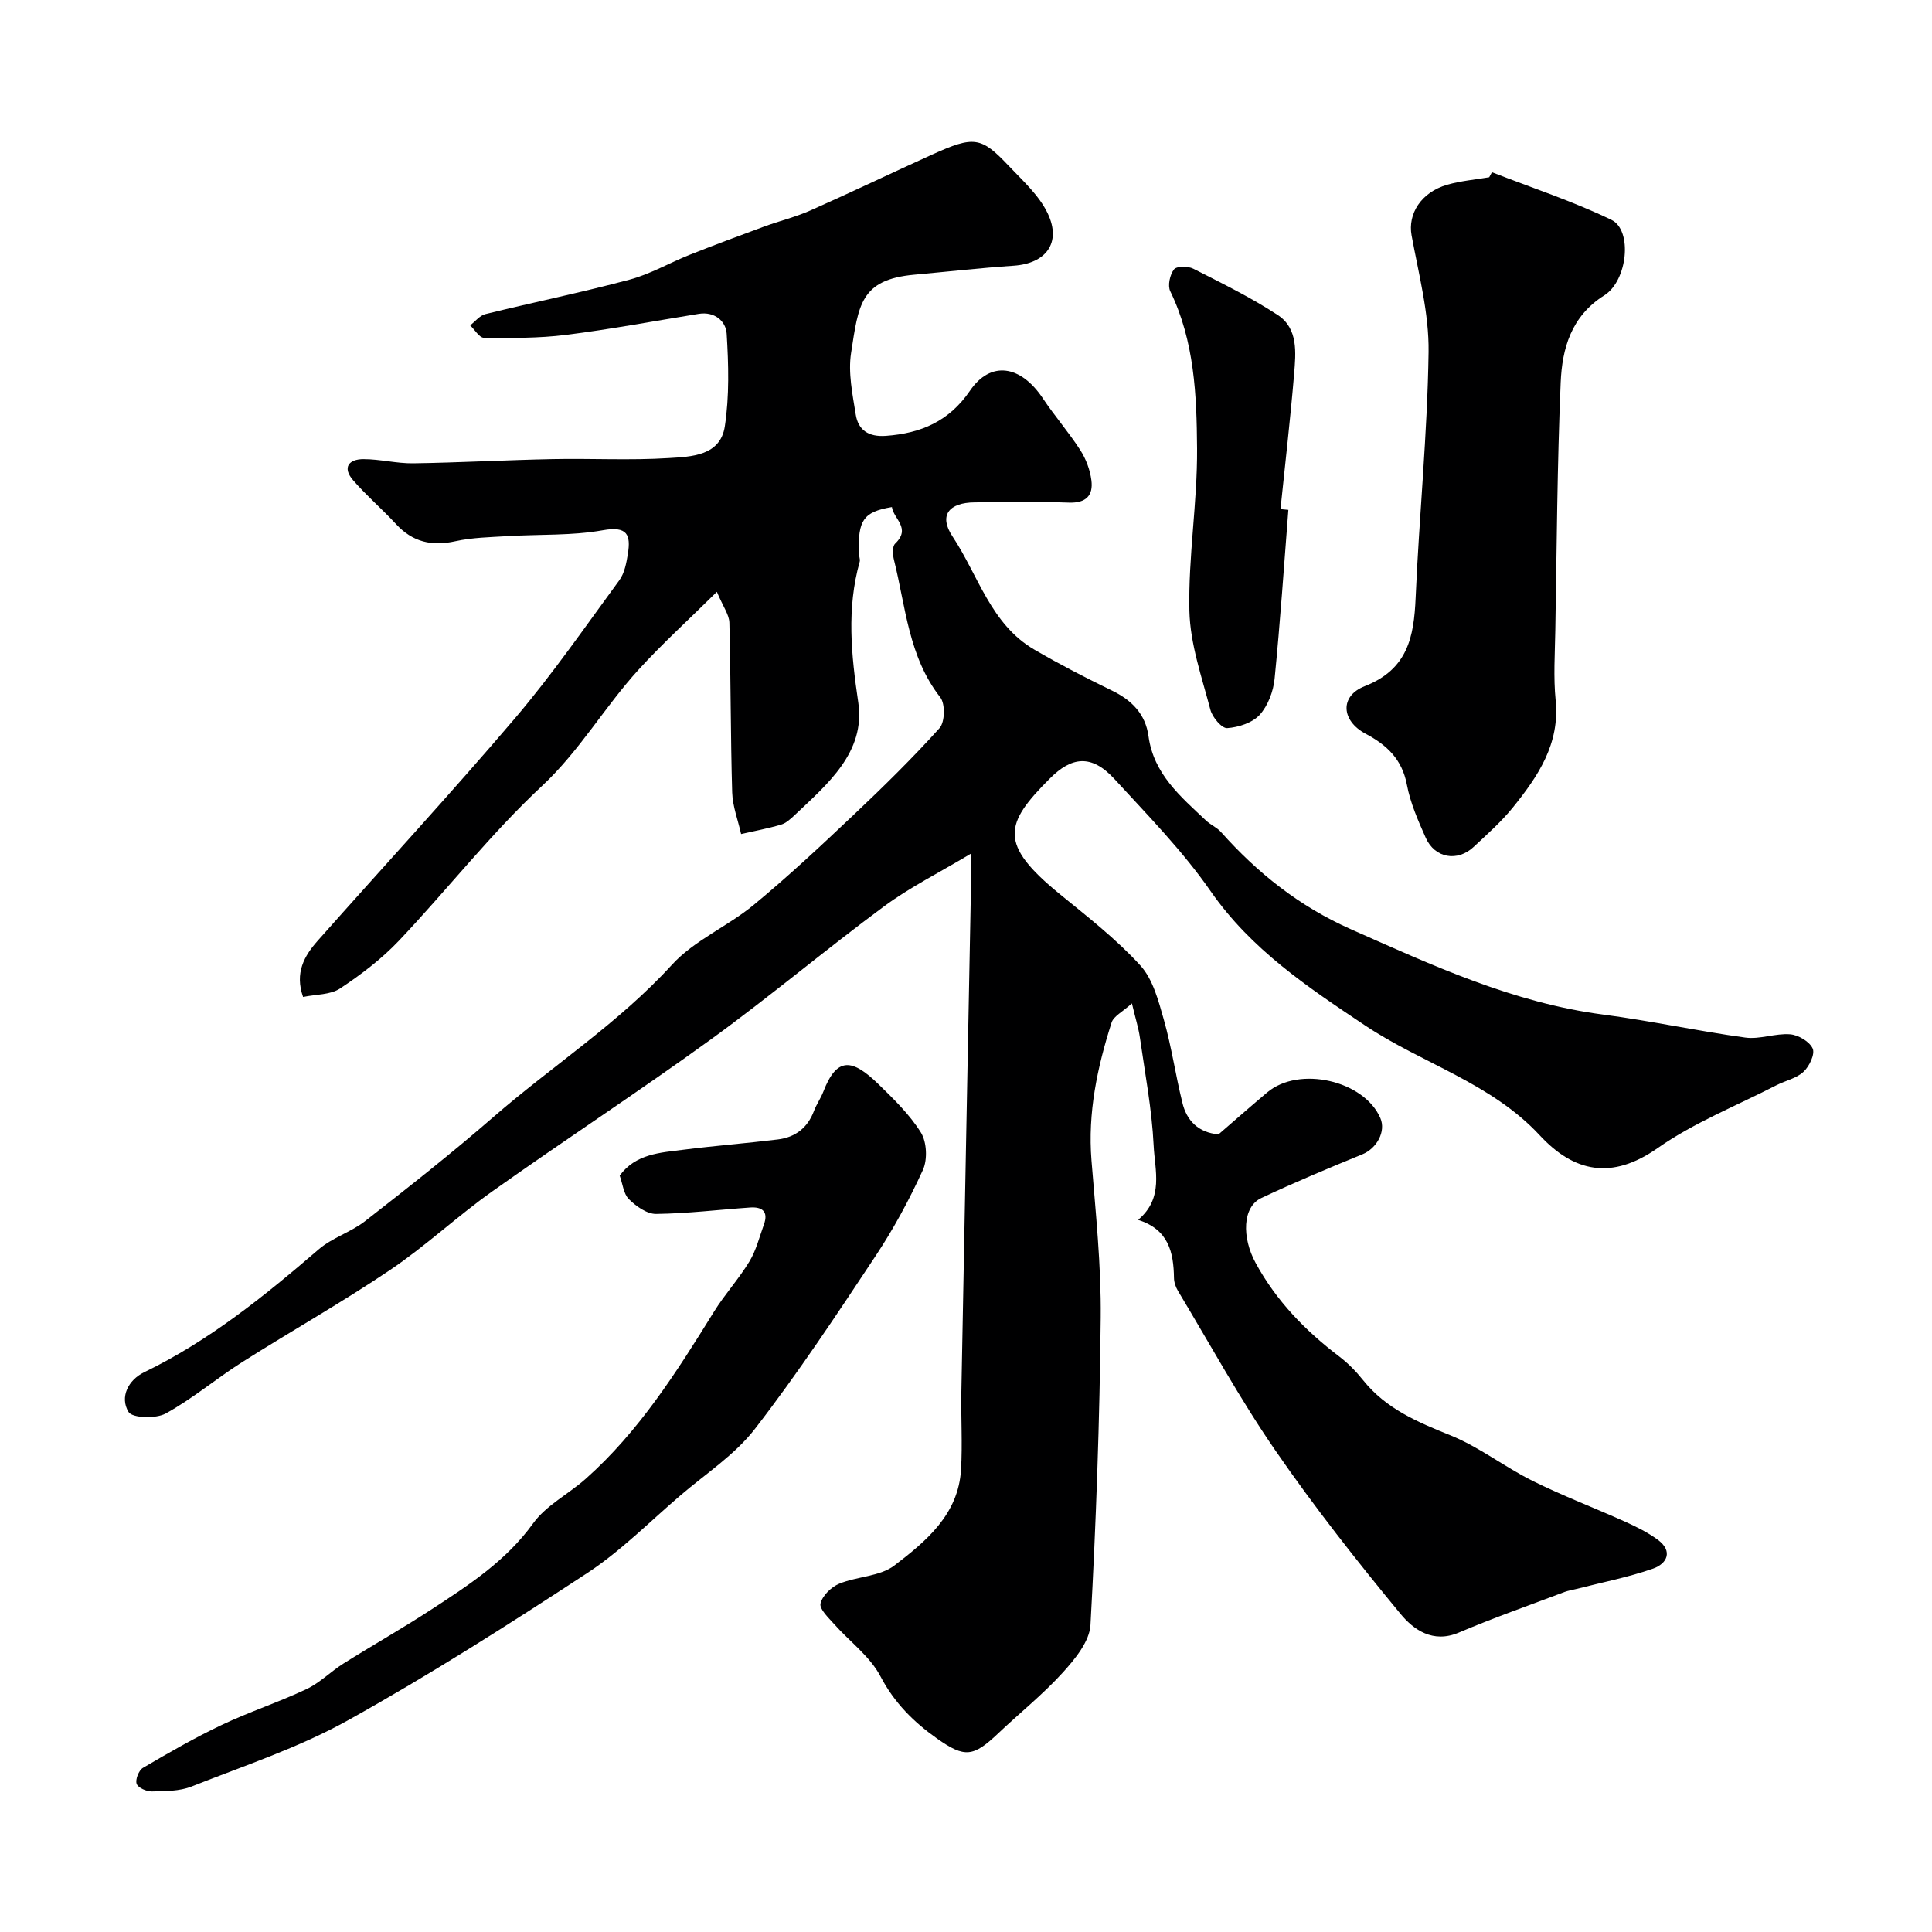
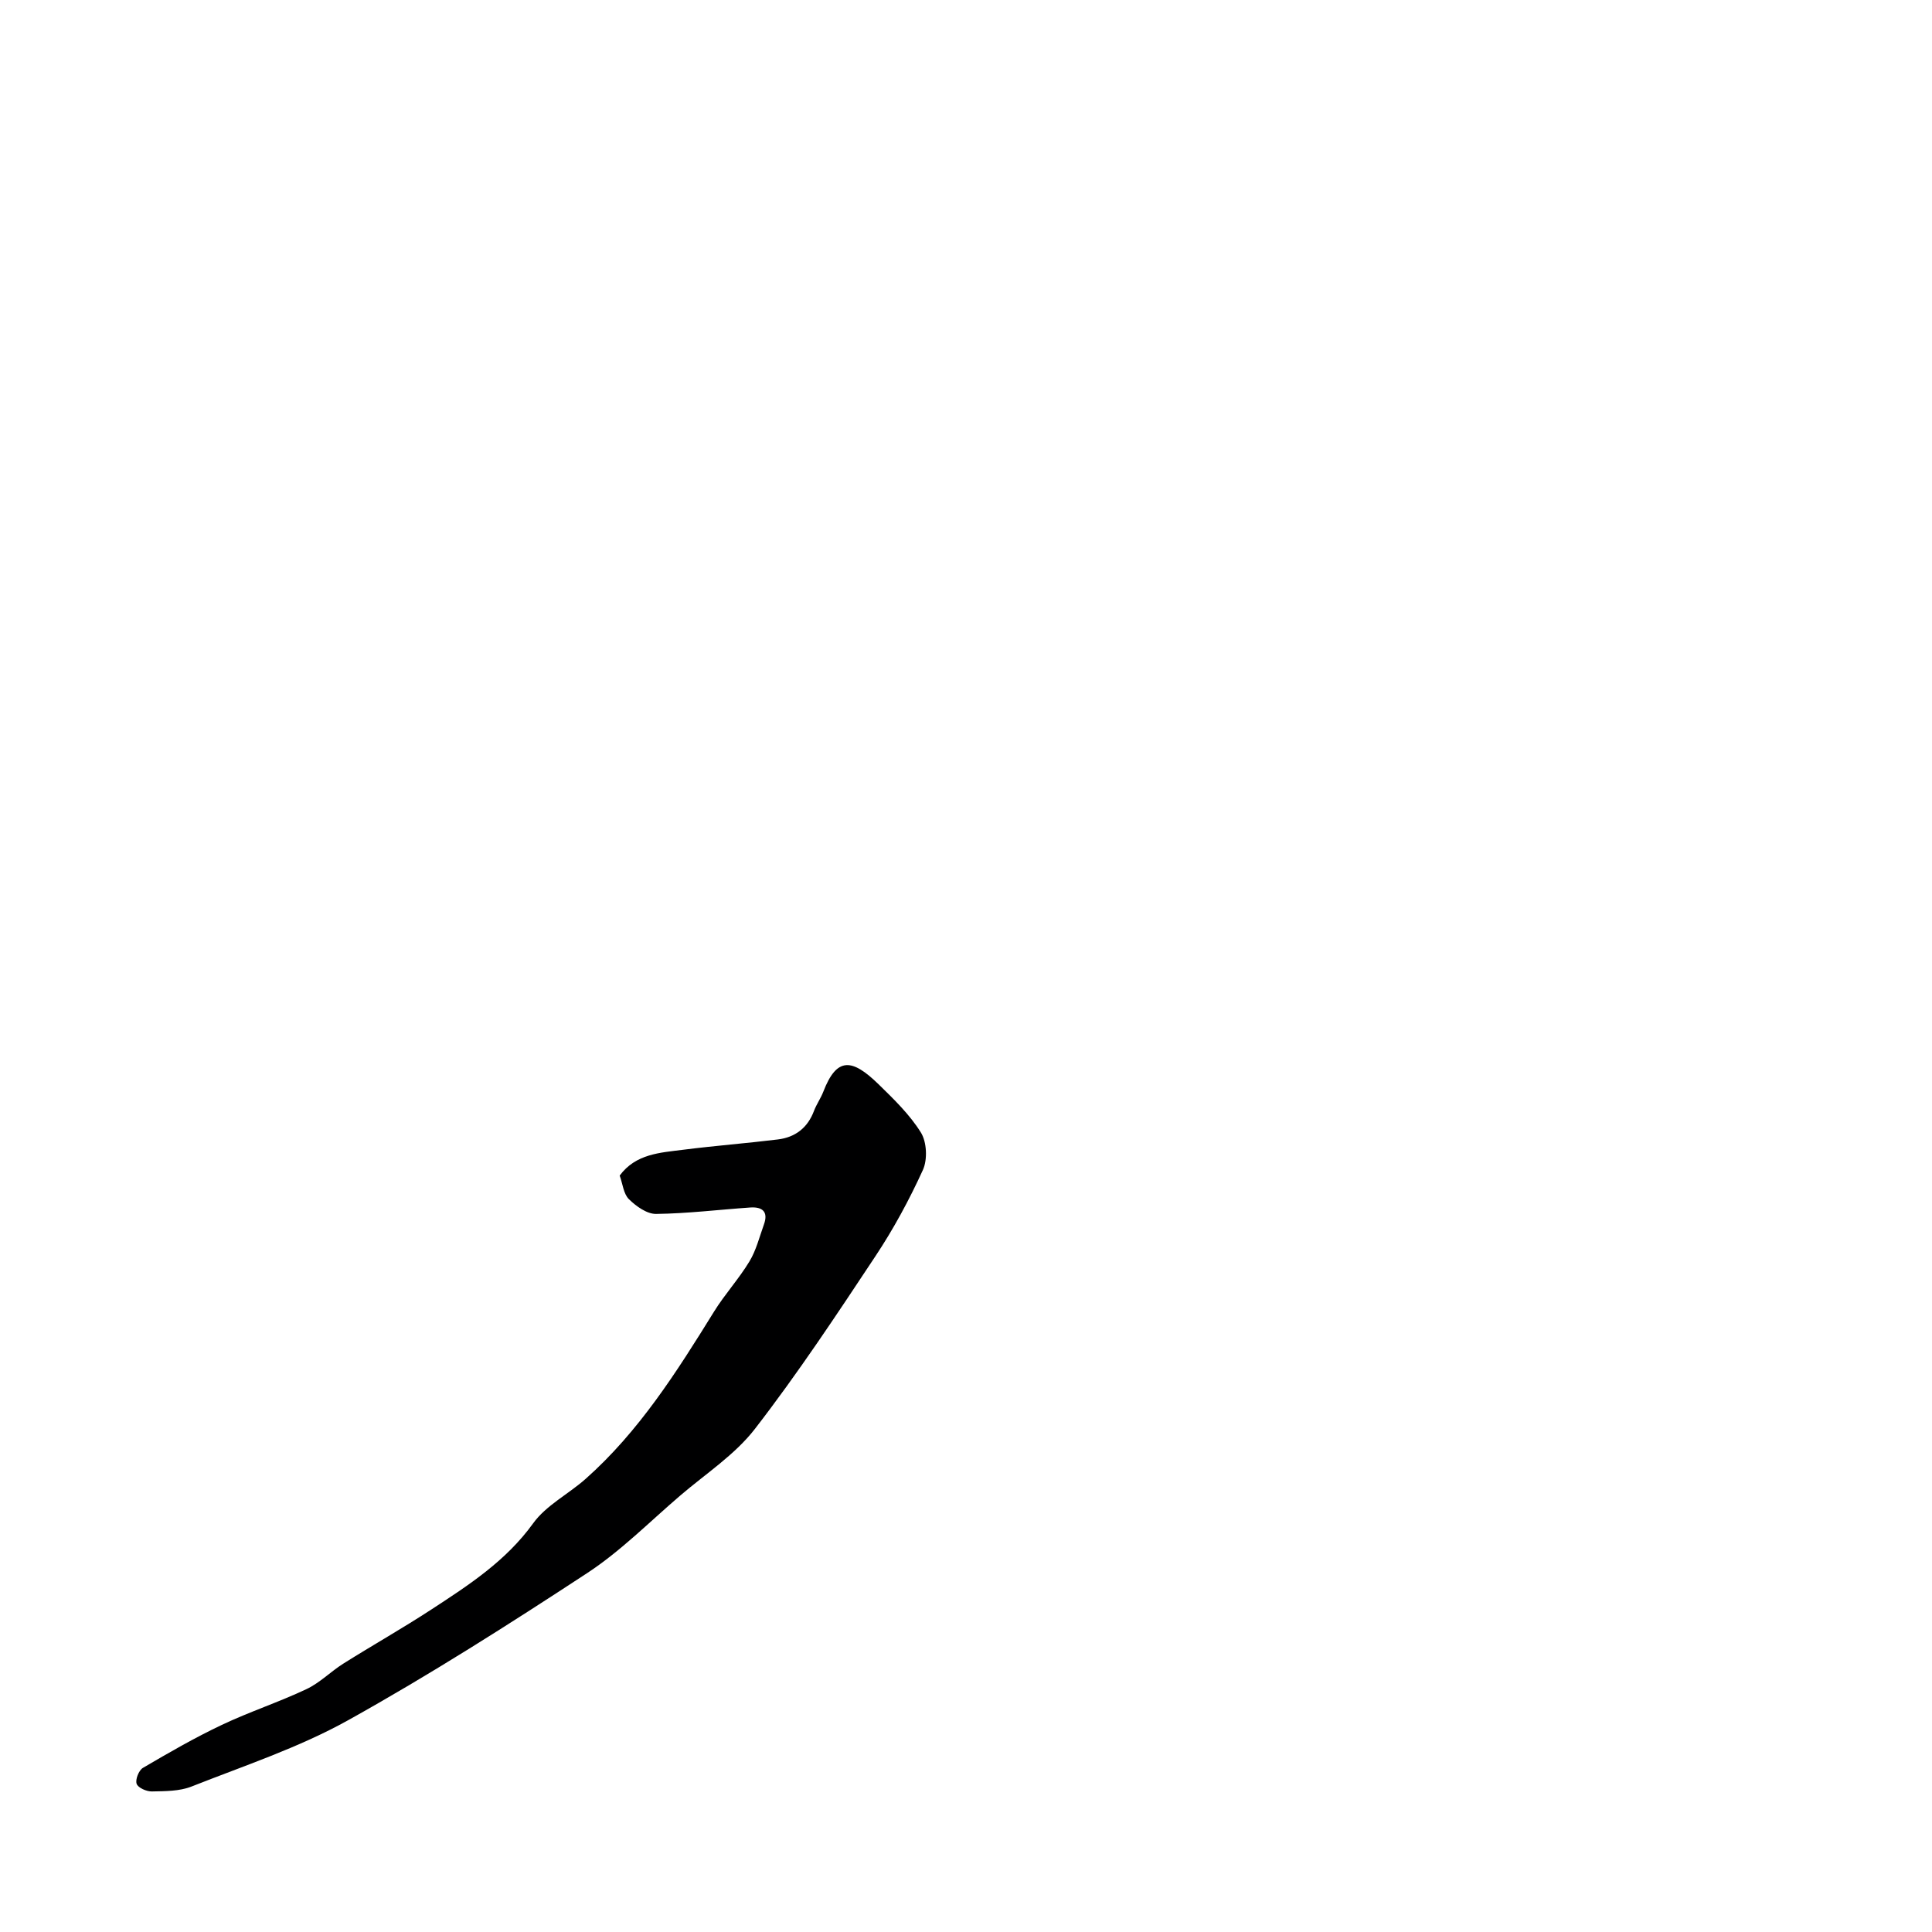
<svg xmlns="http://www.w3.org/2000/svg" enable-background="new 0 0 400 400" viewBox="0 0 400 400">
  <g fill="#000001">
-     <path d="m252.28 234.86c3.57-3.09 6.79-5.92 10.07-8.68 6.59-5.57 20.06-2.51 23.44 5.31 1.2 2.78-.76 6.29-3.73 7.5-7.04 2.88-14.07 5.82-20.94 9.06-3.87 1.83-4.06 8.11-1.14 13.46 4.27 7.83 10.27 14 17.3 19.34 1.84 1.4 3.51 3.12 4.96 4.93 4.72 5.89 11.21 8.63 18.01 11.37 5.98 2.41 11.23 6.55 17.04 9.44 6.23 3.1 12.77 5.57 19.11 8.43 2.35 1.06 4.73 2.23 6.8 3.75 3.26 2.4 1.92 4.99-.97 6-5.18 1.81-10.63 2.86-15.96 4.23-.78.2-1.6.32-2.35.6-7.31 2.77-14.7 5.35-21.89 8.41-5.36 2.28-9.36-.6-12.05-3.85-9.05-10.97-17.88-22.18-25.95-33.89-7.3-10.59-13.49-21.94-20.13-32.98-.48-.79-.83-1.8-.84-2.71-.08-5.33-1.13-10.04-7.43-12.02 5.38-4.51 3.46-10.28 3.22-15.38-.36-7.49-1.79-14.93-2.85-22.39-.27-1.9-.87-3.76-1.65-7.05-1.91 1.74-3.78 2.63-4.21 3.97-2.96 9.26-4.96 18.68-4.16 28.56.87 10.84 2.02 21.72 1.91 32.57-.21 21.21-.96 42.42-2.12 63.59-.19 3.41-3.2 7.06-5.73 9.85-4.1 4.52-8.92 8.37-13.36 12.58-5.14 4.87-6.91 5.16-12.67 1.09-4.82-3.4-8.84-7.38-11.72-12.88-2.17-4.15-6.39-7.21-9.61-10.84-1.16-1.31-3.07-3.1-2.8-4.24.38-1.62 2.22-3.42 3.87-4.1 3.72-1.53 8.42-1.48 11.42-3.77 6.56-5.02 13.25-10.55 13.8-19.85.32-5.34-.03-10.72.07-16.08.64-34.7 1.32-69.4 1.98-104.1.03-1.83 0-3.65 0-7.35-6.66 3.99-12.66 6.98-17.97 10.9-12.1 8.95-23.64 18.68-35.82 27.52-14.88 10.78-30.29 20.84-45.28 31.48-7.26 5.15-13.82 11.33-21.19 16.3-9.97 6.72-20.47 12.64-30.63 19.08-5.37 3.41-10.27 7.58-15.82 10.63-2.04 1.12-6.93.96-7.7-.32-1.86-3.07-.05-6.63 3.24-8.22 13.46-6.52 24.91-15.79 36.15-25.46 2.8-2.41 6.66-3.54 9.59-5.83 8.97-7 17.93-14.05 26.52-21.52 12.22-10.63 25.94-19.43 37-31.55 4.62-5.06 11.54-7.94 16.94-12.4 7.17-5.92 13.99-12.3 20.75-18.7 6.1-5.77 12.11-11.66 17.72-17.9 1.12-1.25 1.21-5.03.15-6.38-6.59-8.42-7.14-18.72-9.58-28.44-.27-1.07-.38-2.79.24-3.38 3.36-3.22-.33-5.09-.67-7.57-6.1 1.01-6.93 2.87-6.89 9.37 0 .65.38 1.37.22 1.95-2.73 9.72-1.75 19.26-.29 29.17 1.51 10.28-6.39 16.88-13.2 23.32-.82.77-1.75 1.63-2.78 1.94-2.71.8-5.51 1.32-8.28 1.95-.64-2.87-1.76-5.72-1.85-8.61-.34-11.71-.28-23.43-.58-35.15-.04-1.64-1.27-3.25-2.59-6.39-5.9 5.83-11.33 10.76-16.25 16.16-7.01 7.7-12.18 16.78-19.98 24.06-10.59 9.88-19.59 21.45-29.58 32-3.58 3.78-7.85 7.02-12.21 9.91-2 1.32-4.96 1.19-7.65 1.75-1.76-5.01.25-8.5 3.01-11.62 13.62-15.37 27.56-30.46 40.87-46.09 7.72-9.07 14.53-18.93 21.59-28.56 1.08-1.47 1.47-3.58 1.77-5.45.64-3.97-.1-5.82-5.17-4.91-6.45 1.15-13.17.82-19.76 1.22-3.6.22-7.27.28-10.76 1.05-4.9 1.09-8.88.18-12.31-3.55-2.87-3.11-6.11-5.88-8.88-9.07-2.29-2.65-.89-4.38 2.16-4.37 3.43 0 6.87.91 10.29.86 9.64-.14 19.27-.68 28.9-.87 8-.16 16.02.29 23.99-.21 4.66-.29 10.69-.43 11.62-6.59.95-6.27.77-12.79.38-19.15-.16-2.6-2.49-4.65-5.78-4.12-9.17 1.48-18.32 3.21-27.54 4.36-5.59.7-11.29.65-16.93.6-.96-.01-1.91-1.68-2.86-2.58 1.05-.8 1.99-2.04 3.17-2.33 9.94-2.44 19.98-4.5 29.86-7.14 4.29-1.15 8.26-3.48 12.43-5.14 5.11-2.03 10.26-3.95 15.42-5.85 3.16-1.16 6.48-1.96 9.55-3.32 8.47-3.76 16.82-7.77 25.25-11.59 8.63-3.91 10.12-3.68 15.76 2.28 2.95 3.12 6.37 6.18 8.15 9.94 2.88 6.09-.4 10.35-7.04 10.8-6.87.46-13.72 1.24-20.58 1.86-11.2 1.01-11.56 6.28-13.1 16.2-.64 4.1.29 8.53.96 12.74.51 3.27 2.69 4.69 6.26 4.43 7.26-.53 13.08-3.02 17.39-9.34 4.28-6.28 10.49-5.33 15.1 1.59 2.44 3.66 5.36 7 7.74 10.7 1.18 1.83 2.02 4.08 2.3 6.24.41 3.15-1.11 4.75-4.64 4.63-6.49-.23-13-.1-19.5-.05-5.43.04-7.48 2.73-4.62 7.04 5.34 8.04 7.91 18.19 16.97 23.46 5.22 3.04 10.6 5.82 16.04 8.46 4.13 2 6.96 4.88 7.58 9.48 1.07 7.83 6.67 12.49 11.9 17.43.94.89 2.24 1.42 3.09 2.37 7.61 8.54 16.27 15.42 26.91 20.14 16.89 7.49 33.59 15.22 52.19 17.66 9.86 1.29 19.62 3.42 29.48 4.77 3 .41 6.21-.92 9.26-.68 1.7.13 4.04 1.51 4.68 2.95.51 1.16-.7 3.7-1.91 4.82-1.46 1.36-3.74 1.82-5.61 2.78-8.26 4.25-17.06 7.73-24.6 13.02-9.51 6.66-17.3 4.98-24.38-2.64-10.09-10.88-24.34-14.86-36.2-22.78-11.86-7.93-23.55-15.69-31.96-27.79-5.79-8.34-13.02-15.71-19.92-23.23-4.81-5.24-8.93-4.53-13.35-.1-9.42 9.42-10.71 13.55 2.09 23.98 5.74 4.68 11.66 9.29 16.63 14.73 2.62 2.87 3.76 7.33 4.88 11.27 1.59 5.6 2.41 11.41 3.81 17.07.88 3.81 3.34 6.27 7.5 6.64z" />
-     <path d="m308.89 35.66c8.28 3.23 16.79 6.01 24.76 9.87 4.36 2.11 3.36 12.57-1.51 15.63-6.86 4.32-8.72 11-9.02 18.05-.72 17.08-.81 34.19-1.11 51.29-.08 4.83-.41 9.7.07 14.49.9 9.04-3.66 15.74-8.85 22.18-2.39 2.96-5.3 5.53-8.1 8.15-3.38 3.18-8.07 2.36-9.95-1.87-1.58-3.55-3.19-7.21-3.9-10.99-1-5.26-4.12-8.2-8.55-10.55-5.02-2.67-5.42-7.79-.18-9.84 8.9-3.49 10.19-10.17 10.54-18.28.73-16.98 2.44-33.93 2.68-50.9.11-8.04-2.05-16.15-3.52-24.17-.8-4.41 1.93-8.91 7.41-10.48 2.8-.8 5.77-1.05 8.66-1.54.19-.36.38-.7.57-1.04z" />
    <path d="m128.3 243.39c3.33-4.52 8.39-4.74 13.18-5.35 6.51-.83 13.06-1.33 19.57-2.13 3.6-.44 6.17-2.41 7.48-5.92.52-1.37 1.4-2.6 1.93-3.97 2.8-7.27 5.97-6.86 11.43-1.54 3.18 3.1 6.47 6.29 8.78 10.01 1.22 1.97 1.38 5.59.41 7.73-2.82 6.18-6.09 12.23-9.85 17.89-8.02 12.1-16.05 24.24-24.92 35.71-4.15 5.37-10.19 9.29-15.44 13.79-6.37 5.45-12.35 11.52-19.3 16.08-16.22 10.63-32.61 21.07-49.54 30.49-10.18 5.66-21.47 9.39-32.37 13.7-2.5.99-5.46.96-8.22 1.02-1.1.02-2.86-.75-3.15-1.58-.31-.88.45-2.8 1.3-3.3 5.35-3.14 10.74-6.25 16.34-8.9 5.73-2.72 11.8-4.7 17.53-7.41 2.76-1.3 5.01-3.63 7.63-5.28 6.04-3.8 12.26-7.31 18.23-11.21 7.74-5.05 15.44-10.04 21.06-17.83 2.69-3.73 7.29-6.04 10.85-9.19 11.08-9.83 18.89-22.19 26.6-34.64 2.23-3.6 5.14-6.77 7.33-10.39 1.4-2.31 2.07-5.07 3-7.65.97-2.68-.35-3.69-2.84-3.52-6.5.45-12.99 1.25-19.49 1.33-1.9.02-4.14-1.59-5.63-3.06-1.11-1.1-1.28-3.18-1.9-4.88z" />
-     <path d="m266.74 105.56c-.91 11.66-1.69 23.34-2.85 34.98-.26 2.6-1.37 5.56-3.08 7.45-1.51 1.66-4.39 2.6-6.74 2.76-1.11.07-3.07-2.25-3.47-3.8-1.77-6.76-4.19-13.61-4.35-20.47-.25-11.19 1.67-22.43 1.59-33.63-.08-11.03-.53-22.21-5.55-32.55-.57-1.17-.08-3.42.77-4.52.54-.7 2.89-.71 3.99-.15 5.93 3.01 11.94 5.95 17.49 9.59 4.27 2.8 3.75 7.82 3.39 12.23-.78 9.33-1.86 18.64-2.82 27.96.54.05 1.09.1 1.63.15z" />
  </g>
</svg>